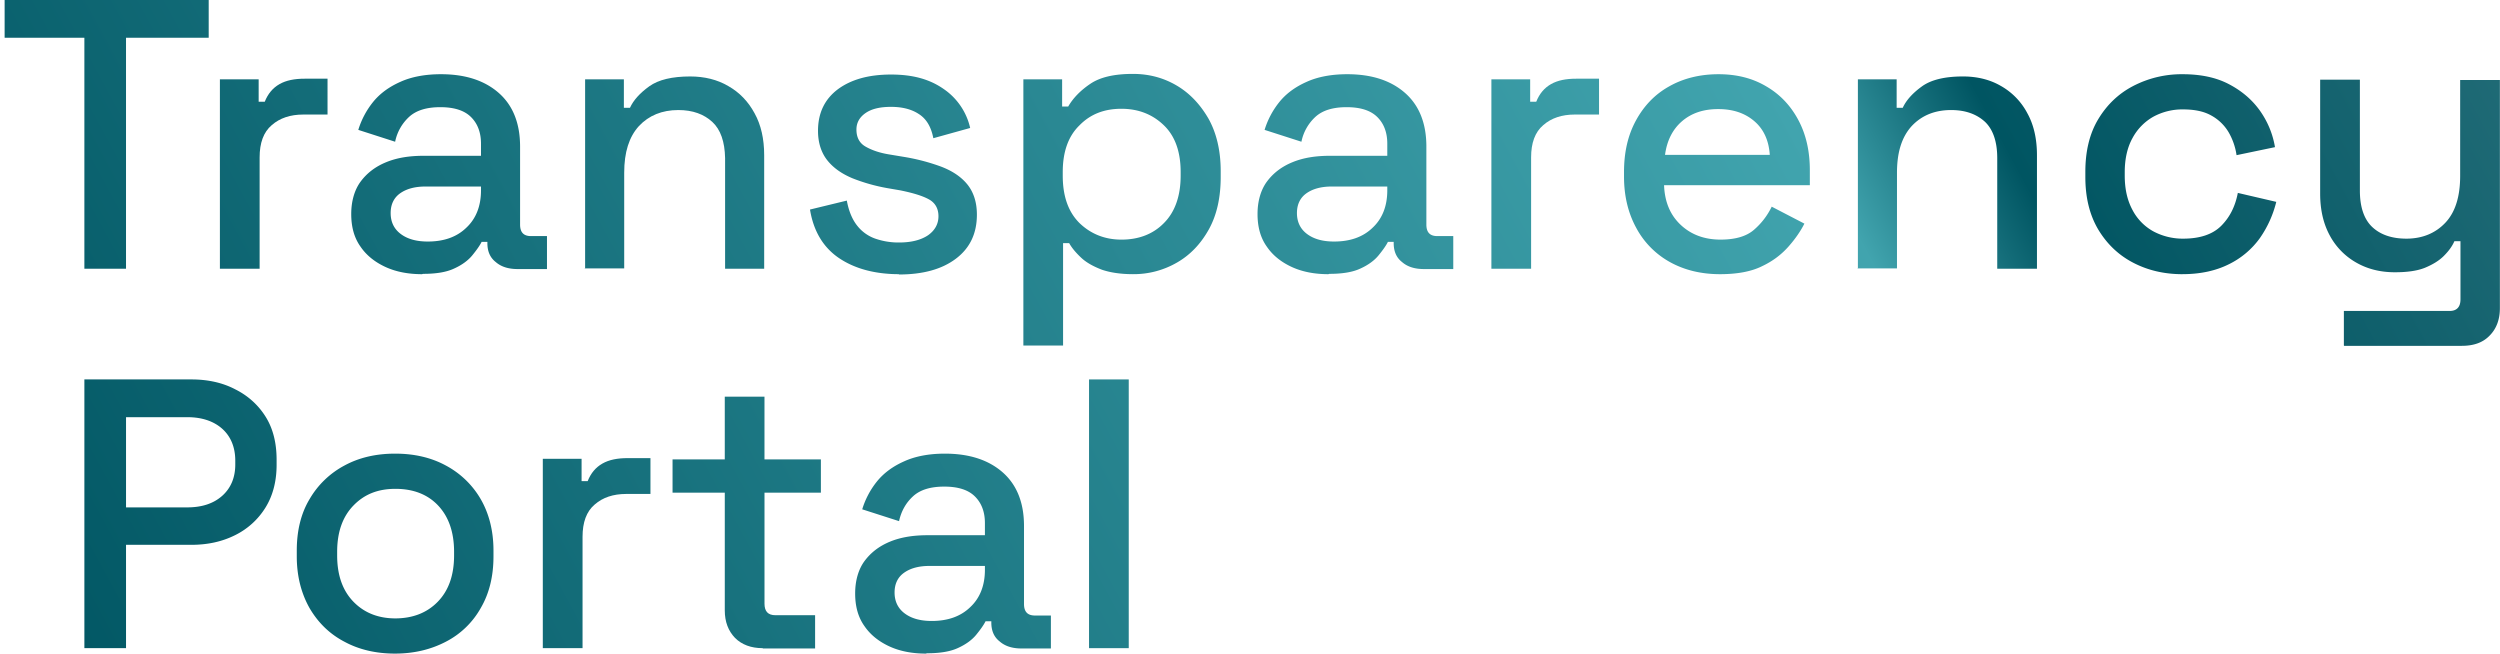
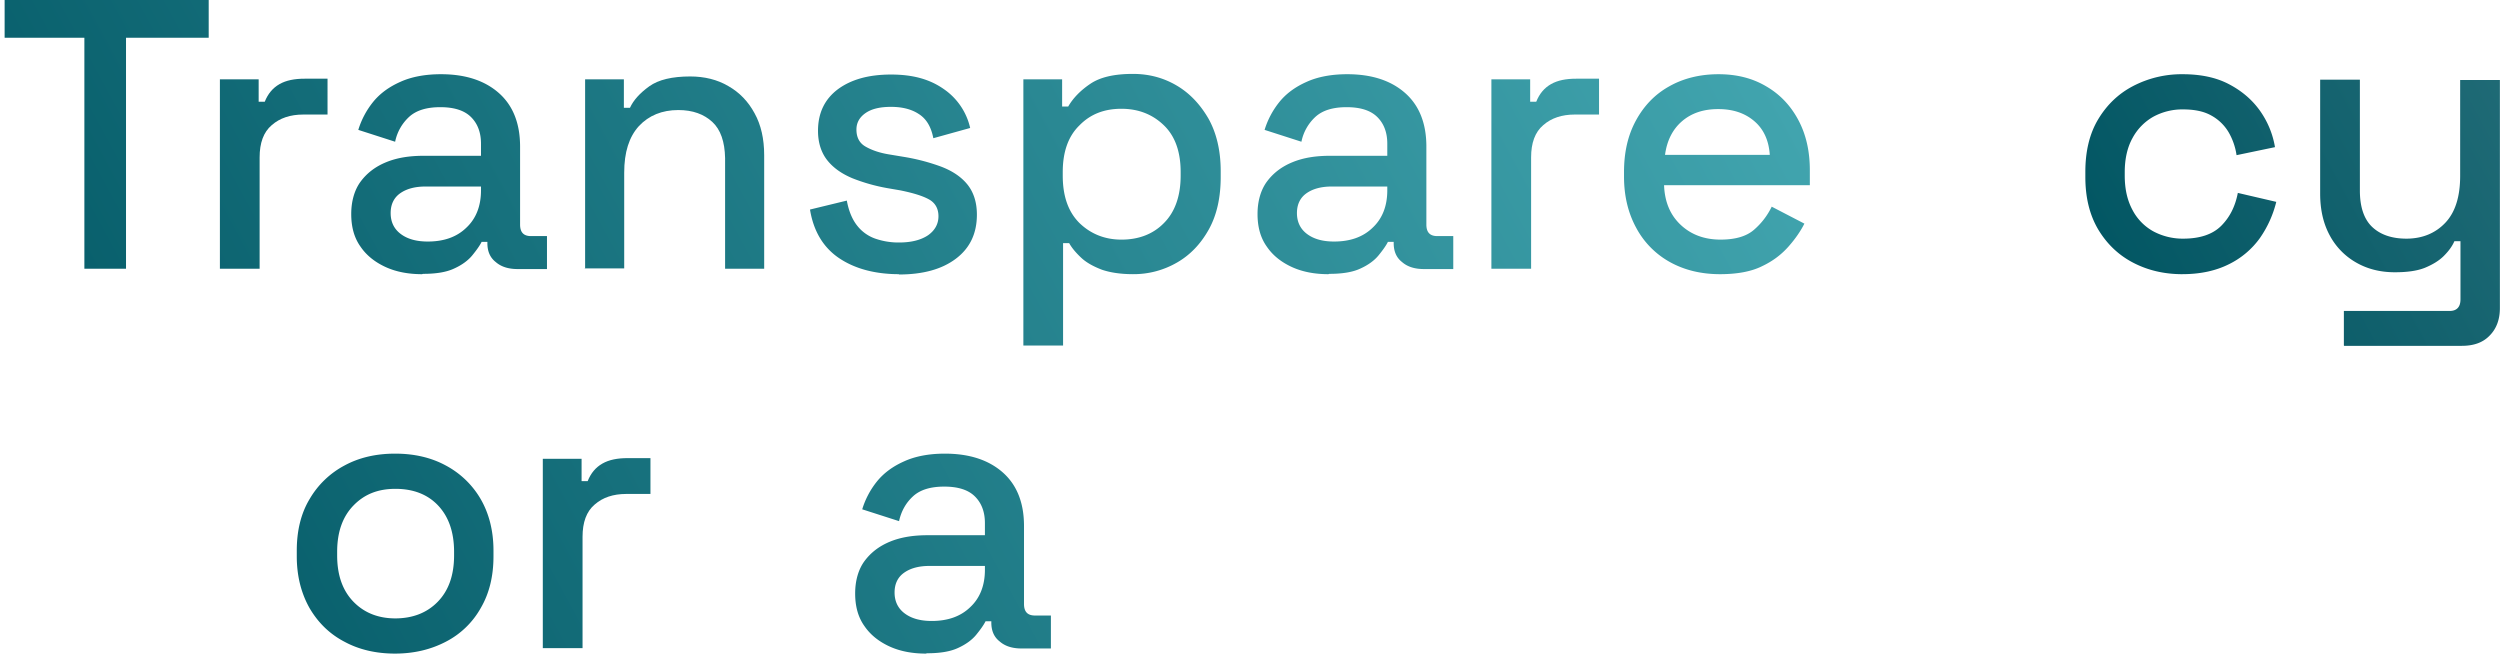
<svg xmlns="http://www.w3.org/2000/svg" fill="none" viewBox="0 0 153 40">
  <path fill="url(#a)" d="M5.164 16.446V2.31H.283V0h12.489v2.31h-5.06v14.136H5.164Z" />
  <path fill="url(#b)" d="M13.458 16.447V4.856h2.372v1.37h.373c.196-.49.49-.842.901-1.077.412-.235.922-.333 1.55-.333h1.391V7.01h-1.49c-.784 0-1.431.216-1.921.646-.51.431-.745 1.097-.745 1.978v6.814h-2.431Z" />
  <path fill="url(#c)" d="M25.83 16.78c-.824 0-1.57-.138-2.216-.431-.647-.294-1.177-.705-1.55-1.254-.391-.548-.568-1.213-.568-1.997 0-.783.196-1.468.569-1.977.392-.529.902-.92 1.568-1.194.667-.275 1.432-.392 2.275-.392h3.529v-.744c0-.666-.196-1.214-.608-1.625-.412-.411-1.04-.607-1.882-.607-.843 0-1.47.196-1.902.587a2.83 2.83 0 0 0-.863 1.528l-2.254-.725a5.09 5.09 0 0 1 .901-1.703c.412-.51.961-.92 1.667-1.234.686-.313 1.53-.47 2.49-.47 1.51 0 2.686.392 3.549 1.156.862.763 1.294 1.86 1.294 3.27v4.777c0 .47.215.704.666.704h.98v2.017h-1.803c-.55 0-1-.137-1.334-.43-.352-.275-.51-.666-.51-1.156v-.078h-.352c-.118.235-.314.509-.569.822-.255.313-.627.588-1.098.803-.49.235-1.137.333-1.921.333l-.059.02Zm.352-1.998c.98 0 1.765-.274 2.353-.842.588-.548.902-1.311.902-2.29v-.235h-3.392c-.647 0-1.157.137-1.549.41-.392.275-.588.686-.588 1.215 0 .528.196.959.608 1.272.411.314.96.47 1.666.47Z" />
  <path fill="url(#d)" d="M35.809 16.446V4.856h2.372v1.742h.373c.215-.47.607-.9 1.176-1.312.568-.41 1.411-.607 2.51-.607.882 0 1.666.196 2.332.588.687.391 1.216.94 1.608 1.664.392.705.588 1.566.588 2.565v6.95h-2.392V9.672c-.02-.998-.274-1.742-.784-2.212-.51-.47-1.196-.725-2.078-.725-1 0-1.804.333-2.412.98-.607.665-.901 1.605-.901 2.858v5.854h-2.432l.04.02Z" />
  <path fill="url(#e)" d="M55.022 16.78c-1.47 0-2.706-.334-3.666-.98-.961-.646-1.569-1.644-1.784-2.976l2.254-.548c.118.646.334 1.155.628 1.527a2.42 2.42 0 0 0 1.117.803 4.33 4.33 0 0 0 1.451.235c.765 0 1.353-.157 1.784-.45.412-.294.628-.686.628-1.155 0-.47-.197-.823-.589-1.038-.392-.216-.98-.392-1.745-.548l-.803-.138a10.946 10.946 0 0 1-2.137-.606c-.647-.274-1.157-.627-1.53-1.097-.372-.47-.568-1.077-.568-1.801 0-1.097.411-1.938 1.215-2.545.824-.607 1.902-.901 3.255-.901s2.372.294 3.215.881a3.932 3.932 0 0 1 1.627 2.389l-2.254.626c-.137-.705-.431-1.194-.902-1.488-.451-.294-1.02-.43-1.686-.43-.667 0-1.176.117-1.549.371-.372.255-.569.588-.569 1.019 0 .47.177.822.55 1.037.372.216.862.392 1.49.49l.823.137a12.44 12.44 0 0 1 2.274.587c.686.255 1.235.607 1.627 1.077.393.47.608 1.096.608 1.88 0 1.155-.431 2.055-1.294 2.701-.862.647-2.02.96-3.49.96l.02-.02Z" />
  <path fill="url(#f)" d="M62.63 21.145V4.855h2.372V6.52h.372c.294-.51.745-.98 1.353-1.39.608-.411 1.47-.607 2.608-.607.98 0 1.862.235 2.666.705.804.47 1.45 1.155 1.96 2.036.49.88.746 1.958.746 3.21v.353c0 1.253-.236 2.33-.726 3.211-.49.881-1.137 1.566-1.96 2.036a5.292 5.292 0 0 1-2.686.705c-.745 0-1.392-.098-1.902-.274-.51-.196-.941-.43-1.255-.724-.314-.294-.569-.588-.745-.9h-.373v6.264h-2.43Zm5.999-6.48c1.058 0 1.94-.333 2.607-1.018.667-.666 1.02-1.645 1.02-2.898v-.216c0-1.233-.333-2.192-1.02-2.858-.686-.666-1.549-1.018-2.607-1.018-1.059 0-1.902.333-2.569 1.018-.686.666-1.02 1.625-1.02 2.859v.215c0 1.253.334 2.212 1.02 2.898.687.665 1.55 1.018 2.569 1.018Z" />
  <path fill="url(#g)" d="M81.294 16.78c-.823 0-1.568-.138-2.215-.431-.647-.294-1.176-.705-1.549-1.254-.392-.548-.569-1.213-.569-1.997 0-.783.197-1.468.569-1.977.392-.529.902-.92 1.569-1.194.666-.275 1.43-.392 2.274-.392h3.529v-.744c0-.666-.196-1.214-.608-1.625-.412-.411-1.04-.607-1.882-.607-.843 0-1.47.196-1.902.587a2.837 2.837 0 0 0-.863 1.528l-2.254-.725a5.09 5.09 0 0 1 .902-1.703c.411-.51.96-.92 1.666-1.234.686-.313 1.53-.47 2.49-.47 1.51 0 2.686.392 3.549 1.156.862.763 1.294 1.86 1.294 3.27v4.777c0 .47.215.704.666.704h.98v2.017h-1.803c-.55 0-1-.137-1.333-.43-.353-.275-.51-.666-.51-1.156v-.078h-.353c-.118.235-.314.509-.569.822-.254.313-.627.588-1.097.803-.49.235-1.138.333-1.922.333l-.059.02Zm.353-1.998c.98 0 1.765-.274 2.353-.842.588-.548.902-1.311.902-2.29v-.235H81.51c-.647 0-1.157.137-1.549.41-.392.275-.588.686-.588 1.215 0 .528.196.959.608 1.272.411.314.96.47 1.666.47Z" />
  <path fill="url(#h)" d="M91.273 16.447V4.856h2.373v1.37h.372c.196-.49.49-.842.902-1.077.412-.235.921-.333 1.549-.333h1.392V7.01h-1.49c-.784 0-1.431.216-1.921.646-.51.431-.746 1.097-.746 1.978v6.814h-2.43Z" />
  <path fill="url(#i)" d="M105.272 16.78c-1.176 0-2.196-.255-3.078-.745a5.179 5.179 0 0 1-2.059-2.095c-.49-.9-.745-1.938-.745-3.132v-.274c0-1.214.236-2.252.726-3.153.49-.9 1.157-1.605 2.039-2.095.863-.49 1.882-.744 3.019-.744 1.137 0 2.098.255 2.921.744.843.49 1.49 1.175 1.961 2.056.471.881.706 1.9.706 3.074v.92h-8.921c.039 1.018.373 1.821 1.02 2.428s1.47.9 2.431.9c.902 0 1.588-.195 2.058-.606a4.37 4.37 0 0 0 1.079-1.41l2 1.038c-.216.43-.53.9-.961 1.39-.431.49-.961.9-1.627 1.214-.667.333-1.53.49-2.588.49h.019Zm-3.392-7.304h6.431c-.059-.88-.372-1.566-.941-2.056-.569-.489-1.294-.744-2.215-.744-.922 0-1.647.255-2.216.744-.568.49-.921 1.175-1.039 2.056h-.02Z" />
-   <path fill="url(#j)" d="M113.703 16.446V4.856h2.372v1.742h.373c.215-.47.607-.9 1.176-1.312.569-.41 1.412-.607 2.51-.607.882 0 1.666.196 2.333.588a4.11 4.11 0 0 1 1.607 1.664c.392.705.588 1.566.588 2.565v6.95h-2.431V9.672c0-.998-.255-1.742-.745-2.212-.509-.47-1.196-.725-2.078-.725-1 0-1.804.333-2.411.98-.608.665-.902 1.605-.902 2.858v5.854h-2.431l.039.02Z" />
  <path fill="url(#k)" d="M133.563 16.78c-1.117 0-2.117-.236-3.019-.706-.902-.47-1.608-1.155-2.137-2.036-.529-.9-.784-1.958-.784-3.21v-.314c0-1.253.255-2.33.784-3.211.529-.881 1.235-1.566 2.137-2.036a6.428 6.428 0 0 1 3.019-.725c1.118 0 2.059.196 2.843.607.784.411 1.412.94 1.902 1.625.47.666.784 1.41.921 2.232l-2.352.49a3.922 3.922 0 0 0-.49-1.41 2.786 2.786 0 0 0-1.059-1.018c-.451-.254-1.02-.372-1.725-.372a3.71 3.71 0 0 0-1.824.45 3.28 3.28 0 0 0-1.274 1.312c-.314.568-.471 1.273-.471 2.075v.216c0 .822.157 1.508.471 2.095a3.166 3.166 0 0 0 1.274 1.312 3.82 3.82 0 0 0 1.824.45c1.019 0 1.803-.255 2.333-.783.529-.529.862-1.194 1.019-2.017l2.353.548a6.648 6.648 0 0 1-1 2.213 5.096 5.096 0 0 1-1.902 1.605c-.784.392-1.725.607-2.843.607Z" />
  <path fill="url(#l)" d="M143.445 21.145v-2.114h6.47c.431 0 .666-.235.666-.705v-3.563h-.372c-.137.313-.353.607-.647.9-.294.294-.686.529-1.157.725-.49.195-1.098.274-1.843.274-.882 0-1.666-.196-2.353-.588a4.16 4.16 0 0 1-1.627-1.664c-.392-.724-.588-1.566-.588-2.565v-6.97h2.431v6.794c0 .999.255 1.743.745 2.213s1.196.724 2.098.724c.98 0 1.784-.333 2.392-.979.608-.646.902-1.606.902-2.859V4.895h2.431v13.96c0 .704-.216 1.272-.628 1.683-.411.431-.98.627-1.705.627h-7.196l-.019-.02Z" />
-   <path fill="url(#m)" d="M5.164 39.667V23.221h6.549c1 0 1.902.195 2.686.607.784.391 1.411.96 1.862 1.684.451.724.667 1.605.667 2.623v.313c0 1.018-.235 1.9-.686 2.624a4.543 4.543 0 0 1-1.863 1.684c-.784.391-1.666.587-2.666.587h-4v6.324H5.164Zm2.55-8.615h3.744c.902 0 1.608-.235 2.137-.704.53-.47.804-1.116.804-1.92v-.234c0-.822-.275-1.488-.804-1.958-.53-.47-1.255-.705-2.137-.705H7.713v5.521Z" />
  <path fill="url(#n)" d="M24.182 40c-1.156 0-2.195-.235-3.097-.724-.902-.47-1.608-1.156-2.137-2.056-.51-.9-.785-1.958-.785-3.172v-.352c0-1.214.255-2.272.785-3.153a5.395 5.395 0 0 1 2.137-2.055c.901-.49 1.94-.725 3.097-.725s2.196.235 3.098.724a5.395 5.395 0 0 1 2.137 2.056c.51.881.784 1.939.784 3.153v.352c0 1.214-.255 2.271-.784 3.172a5.143 5.143 0 0 1-2.137 2.056c-.902.47-1.94.724-3.098.724Zm0-2.154c1.06 0 1.941-.332 2.608-1.018.667-.685 1-1.625 1-2.839v-.215c0-1.214-.333-2.154-.98-2.84-.647-.684-1.53-1.017-2.608-1.017s-1.902.333-2.568 1.018c-.667.685-1 1.625-1 2.839v.215c0 1.214.333 2.154 1 2.84.666.684 1.529 1.017 2.568 1.017h-.02Z" />
  <path fill="url(#o)" d="M33.22 39.667v-11.59h2.373v1.37h.372c.196-.49.49-.842.902-1.077.412-.235.922-.333 1.55-.333h1.391v2.193h-1.49c-.784 0-1.431.215-1.921.646-.51.43-.745 1.097-.745 1.978v6.813H33.22Z" />
-   <path fill="url(#p)" d="M46.67 39.667c-.706 0-1.274-.215-1.686-.626-.412-.431-.627-.98-.627-1.684v-7.205H41.16v-2.036h3.196v-3.838h2.43v3.838h3.452v2.036h-3.451v6.794c0 .47.216.705.667.705h2.43v2.036H46.69l-.02-.02Z" />
  <path fill="url(#q)" d="M56.67 40c-.824 0-1.57-.137-2.216-.43-.647-.294-1.177-.706-1.55-1.254-.391-.548-.568-1.214-.568-1.997 0-.783.196-1.468.569-1.977.392-.529.902-.92 1.568-1.195.667-.274 1.432-.391 2.275-.391h3.529v-.744c0-.666-.196-1.214-.608-1.625-.412-.412-1.04-.607-1.882-.607-.843 0-1.47.195-1.902.587-.431.392-.725.9-.863 1.527l-2.254-.724a5.09 5.09 0 0 1 .901-1.704c.412-.509.961-.92 1.667-1.233.686-.313 1.53-.47 2.49-.47 1.51 0 2.686.392 3.549 1.155.862.764 1.294 1.86 1.294 3.27v4.777c0 .47.215.705.666.705h.98v2.017h-1.803c-.55 0-1-.137-1.333-.431-.353-.274-.51-.666-.51-1.155v-.078h-.353c-.118.234-.314.509-.569.822-.255.313-.627.587-1.098.803-.49.234-1.137.332-1.921.332l-.059.02Zm.352-1.997c.98 0 1.765-.274 2.353-.842.588-.548.902-1.312.902-2.29v-.236h-3.392c-.647 0-1.157.137-1.549.412-.392.274-.588.685-.588 1.213 0 .529.196.96.608 1.273.411.313.96.47 1.666.47Z" />
-   <path fill="url(#r)" d="M66.649 39.667V23.221h2.43v16.446h-2.43Z" />
  <defs>
    <linearGradient id="a" x1=".283" x2="152.993" y1="40" y2="-42.804" gradientUnits="userSpaceOnUse">
      <stop stop-color="#005562" />
      <stop offset=".644" stop-color="#41A4AE" />
      <stop offset=".705" stop-color="#005562" />
      <stop offset="1" stop-color="#387B85" />
    </linearGradient>
    <linearGradient id="b" x1=".283" x2="152.993" y1="40" y2="-42.804" gradientUnits="userSpaceOnUse">
      <stop stop-color="#005562" />
      <stop offset=".644" stop-color="#41A4AE" />
      <stop offset=".705" stop-color="#005562" />
      <stop offset="1" stop-color="#387B85" />
    </linearGradient>
    <linearGradient id="c" x1=".283" x2="152.993" y1="40" y2="-42.804" gradientUnits="userSpaceOnUse">
      <stop stop-color="#005562" />
      <stop offset=".644" stop-color="#41A4AE" />
      <stop offset=".705" stop-color="#005562" />
      <stop offset="1" stop-color="#387B85" />
    </linearGradient>
    <linearGradient id="d" x1=".283" x2="152.993" y1="40" y2="-42.804" gradientUnits="userSpaceOnUse">
      <stop stop-color="#005562" />
      <stop offset=".644" stop-color="#41A4AE" />
      <stop offset=".705" stop-color="#005562" />
      <stop offset="1" stop-color="#387B85" />
    </linearGradient>
    <linearGradient id="e" x1=".283" x2="152.993" y1="40" y2="-42.804" gradientUnits="userSpaceOnUse">
      <stop stop-color="#005562" />
      <stop offset=".644" stop-color="#41A4AE" />
      <stop offset=".705" stop-color="#005562" />
      <stop offset="1" stop-color="#387B85" />
    </linearGradient>
    <linearGradient id="f" x1=".283" x2="152.993" y1="40" y2="-42.804" gradientUnits="userSpaceOnUse">
      <stop stop-color="#005562" />
      <stop offset=".644" stop-color="#41A4AE" />
      <stop offset=".705" stop-color="#005562" />
      <stop offset="1" stop-color="#387B85" />
    </linearGradient>
    <linearGradient id="g" x1=".283" x2="152.993" y1="40" y2="-42.804" gradientUnits="userSpaceOnUse">
      <stop stop-color="#005562" />
      <stop offset=".644" stop-color="#41A4AE" />
      <stop offset=".705" stop-color="#005562" />
      <stop offset="1" stop-color="#387B85" />
    </linearGradient>
    <linearGradient id="h" x1=".283" x2="152.993" y1="40" y2="-42.804" gradientUnits="userSpaceOnUse">
      <stop stop-color="#005562" />
      <stop offset=".644" stop-color="#41A4AE" />
      <stop offset=".705" stop-color="#005562" />
      <stop offset="1" stop-color="#387B85" />
    </linearGradient>
    <linearGradient id="i" x1=".283" x2="152.993" y1="40" y2="-42.804" gradientUnits="userSpaceOnUse">
      <stop stop-color="#005562" />
      <stop offset=".644" stop-color="#41A4AE" />
      <stop offset=".705" stop-color="#005562" />
      <stop offset="1" stop-color="#387B85" />
    </linearGradient>
    <linearGradient id="j" x1=".283" x2="152.993" y1="40" y2="-42.804" gradientUnits="userSpaceOnUse">
      <stop stop-color="#005562" />
      <stop offset=".644" stop-color="#41A4AE" />
      <stop offset=".705" stop-color="#005562" />
      <stop offset="1" stop-color="#387B85" />
    </linearGradient>
    <linearGradient id="k" x1=".283" x2="152.993" y1="40" y2="-42.804" gradientUnits="userSpaceOnUse">
      <stop stop-color="#005562" />
      <stop offset=".644" stop-color="#41A4AE" />
      <stop offset=".705" stop-color="#005562" />
      <stop offset="1" stop-color="#387B85" />
    </linearGradient>
    <linearGradient id="l" x1=".283" x2="152.993" y1="40" y2="-42.804" gradientUnits="userSpaceOnUse">
      <stop stop-color="#005562" />
      <stop offset=".644" stop-color="#41A4AE" />
      <stop offset=".705" stop-color="#005562" />
      <stop offset="1" stop-color="#387B85" />
    </linearGradient>
    <linearGradient id="m" x1=".283" x2="152.993" y1="40" y2="-42.804" gradientUnits="userSpaceOnUse">
      <stop stop-color="#005562" />
      <stop offset=".644" stop-color="#41A4AE" />
      <stop offset=".705" stop-color="#005562" />
      <stop offset="1" stop-color="#387B85" />
    </linearGradient>
    <linearGradient id="n" x1=".283" x2="152.993" y1="40" y2="-42.804" gradientUnits="userSpaceOnUse">
      <stop stop-color="#005562" />
      <stop offset=".644" stop-color="#41A4AE" />
      <stop offset=".705" stop-color="#005562" />
      <stop offset="1" stop-color="#387B85" />
    </linearGradient>
    <linearGradient id="o" x1=".283" x2="152.993" y1="40" y2="-42.804" gradientUnits="userSpaceOnUse">
      <stop stop-color="#005562" />
      <stop offset=".644" stop-color="#41A4AE" />
      <stop offset=".705" stop-color="#005562" />
      <stop offset="1" stop-color="#387B85" />
    </linearGradient>
    <linearGradient id="p" x1=".283" x2="152.993" y1="40" y2="-42.804" gradientUnits="userSpaceOnUse">
      <stop stop-color="#005562" />
      <stop offset=".644" stop-color="#41A4AE" />
      <stop offset=".705" stop-color="#005562" />
      <stop offset="1" stop-color="#387B85" />
    </linearGradient>
    <linearGradient id="q" x1=".283" x2="152.993" y1="40" y2="-42.804" gradientUnits="userSpaceOnUse">
      <stop stop-color="#005562" />
      <stop offset=".644" stop-color="#41A4AE" />
      <stop offset=".705" stop-color="#005562" />
      <stop offset="1" stop-color="#387B85" />
    </linearGradient>
    <linearGradient id="r" x1=".283" x2="152.993" y1="40" y2="-42.804" gradientUnits="userSpaceOnUse">
      <stop stop-color="#005562" />
      <stop offset=".644" stop-color="#41A4AE" />
      <stop offset=".705" stop-color="#005562" />
      <stop offset="1" stop-color="#387B85" />
    </linearGradient>
  </defs>
</svg>